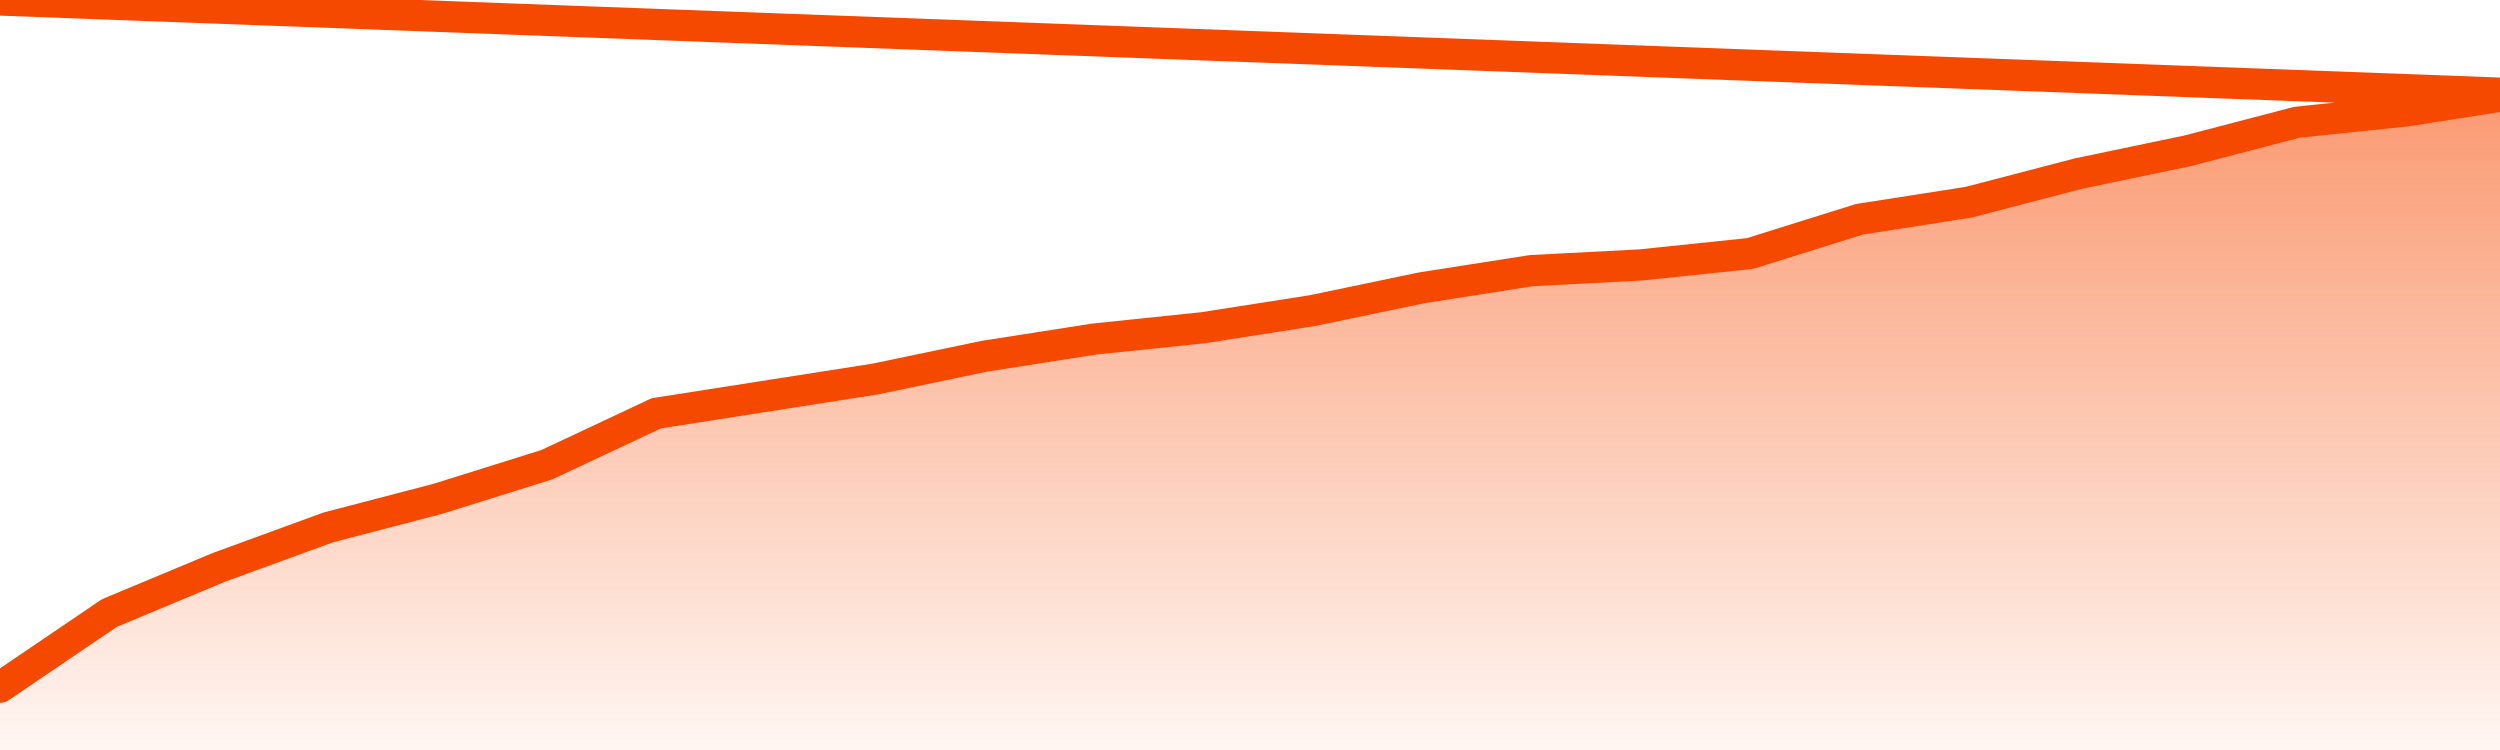
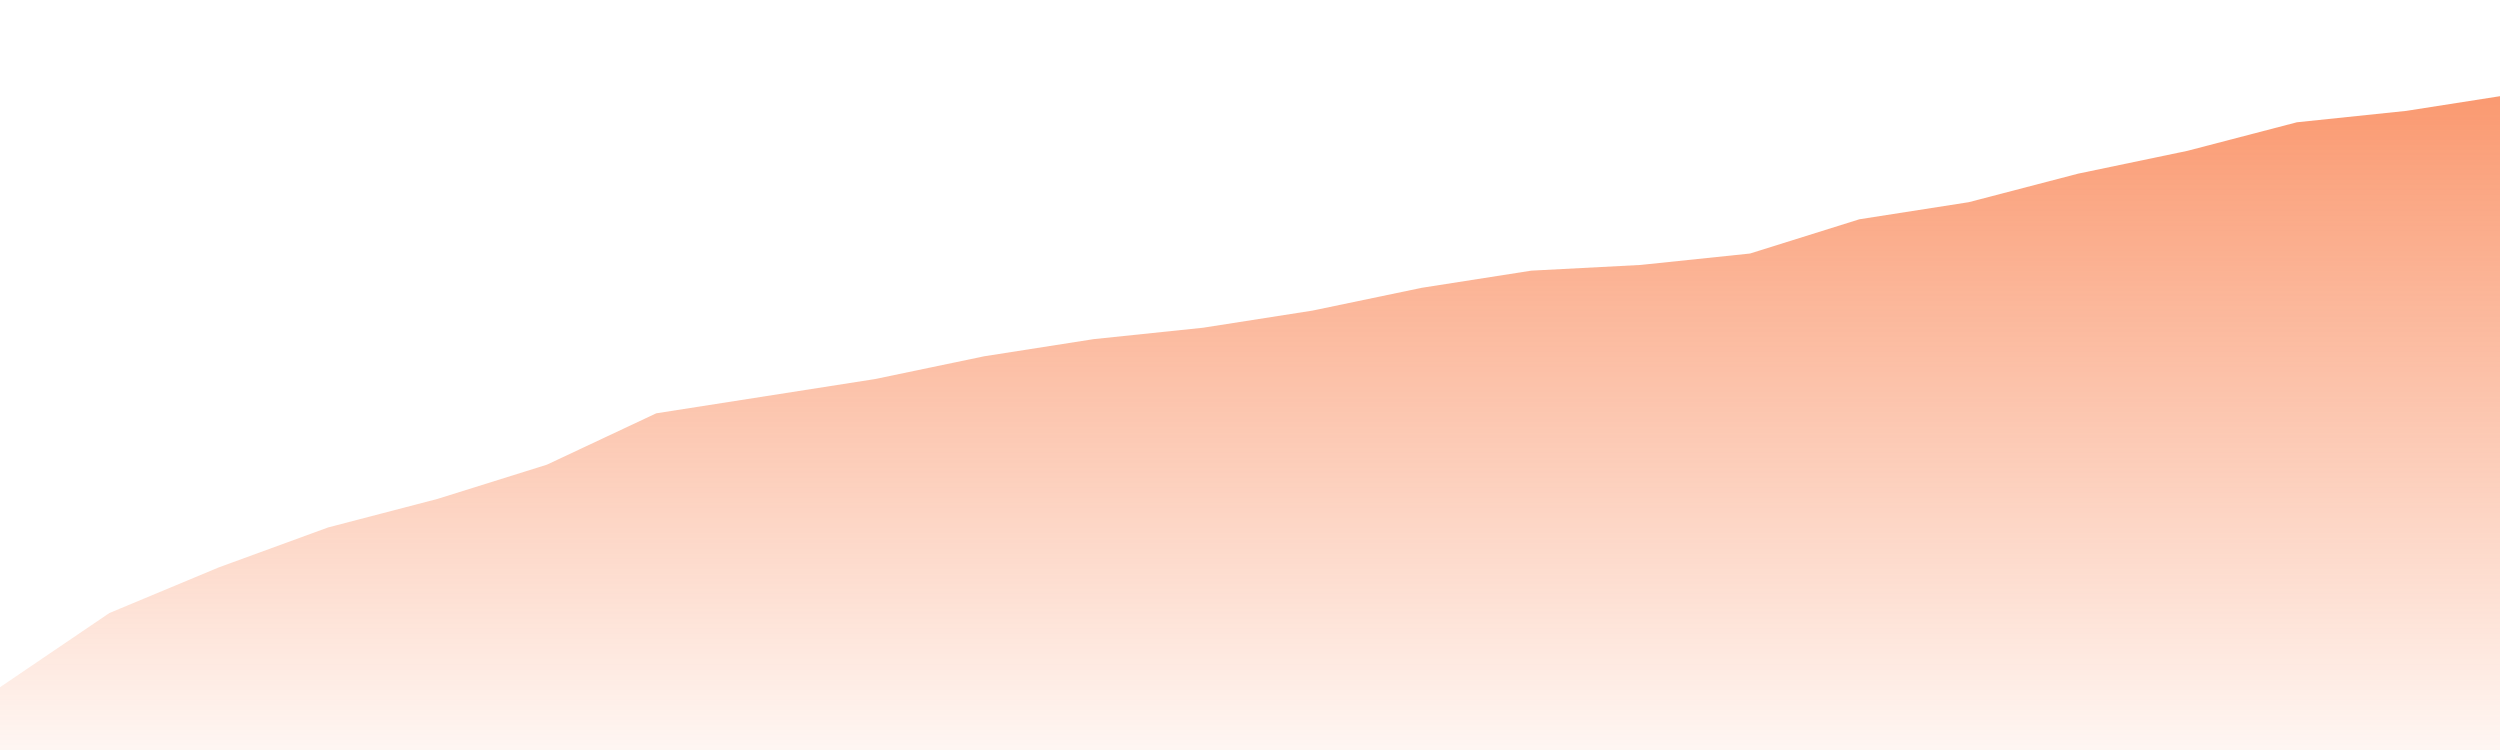
<svg xmlns="http://www.w3.org/2000/svg" version="1.1" width="80" height="24" viewBox="0 0 80 24">
  <defs>
    <linearGradient x1=".5" x2=".5" y2="1" id="gradient">
      <stop offset="0" stop-color="#F64900" />
      <stop offset="1" stop-color="#f64900" stop-opacity="0" />
    </linearGradient>
  </defs>
  <path fill="url(#gradient)" fill-opacity="0.56" stroke="none" d="M 0,26 0.0,21.991 3.5,19.617 7.0,18.157 10.5,16.878 14.0,15.965 17.5,14.87 21.0,13.226 24.5,12.678 28.0,12.13 31.5,11.4 35.0,10.852 38.5,10.487 42.0,9.939 45.5,9.209 49.0,8.661 52.5,8.478 56.0,8.113 59.5,7.017 63.0,6.47 66.5,5.557 70.0,4.826 73.5,3.913 77.0,3.548 80.5,3.0 82,26 Z" />
-   <path fill="none" stroke="#F64900" stroke-width="1" stroke-linejoin="round" stroke-linecap="round" d="M 0.0,21.991 3.5,19.617 7.0,18.157 10.5,16.878 14.0,15.965 17.5,14.87 21.0,13.226 24.5,12.678 28.0,12.13 31.5,11.4 35.0,10.852 38.5,10.487 42.0,9.939 45.5,9.209 49.0,8.661 52.5,8.478 56.0,8.113 59.5,7.017 63.0,6.47 66.5,5.557 70.0,4.826 73.5,3.913 77.0,3.548 80.5,3.0.join(' ') }" />
</svg>